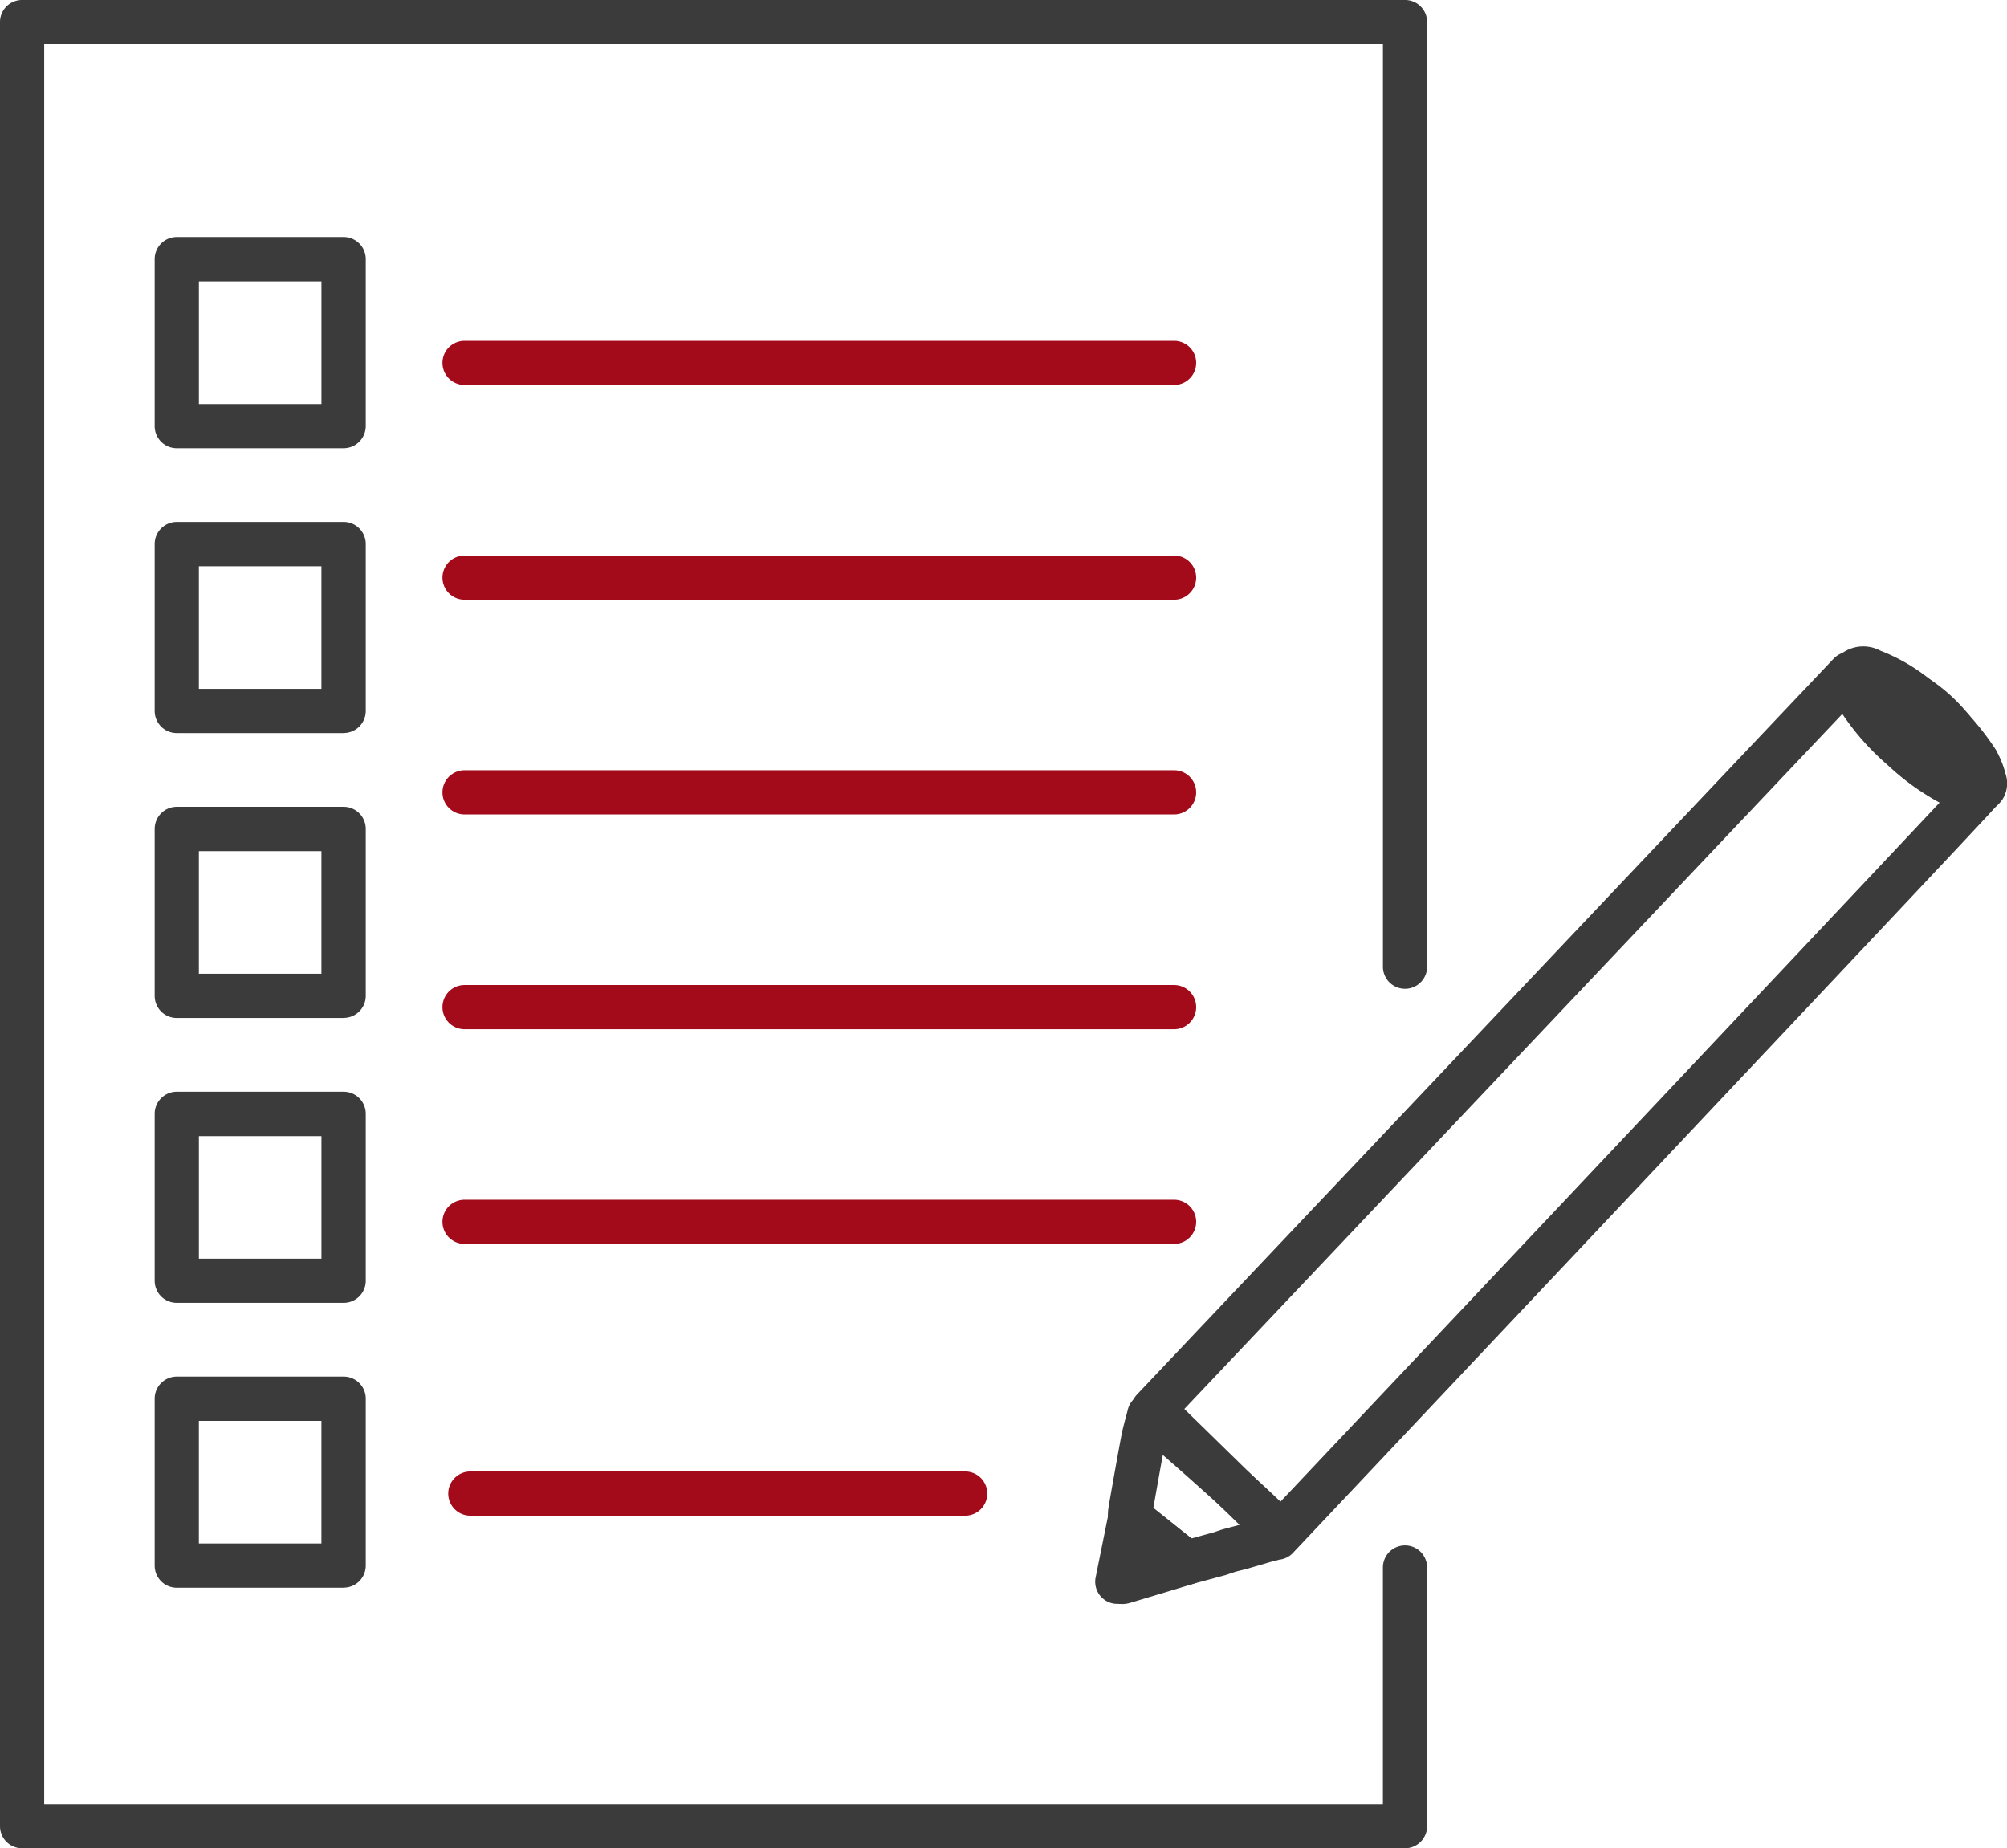
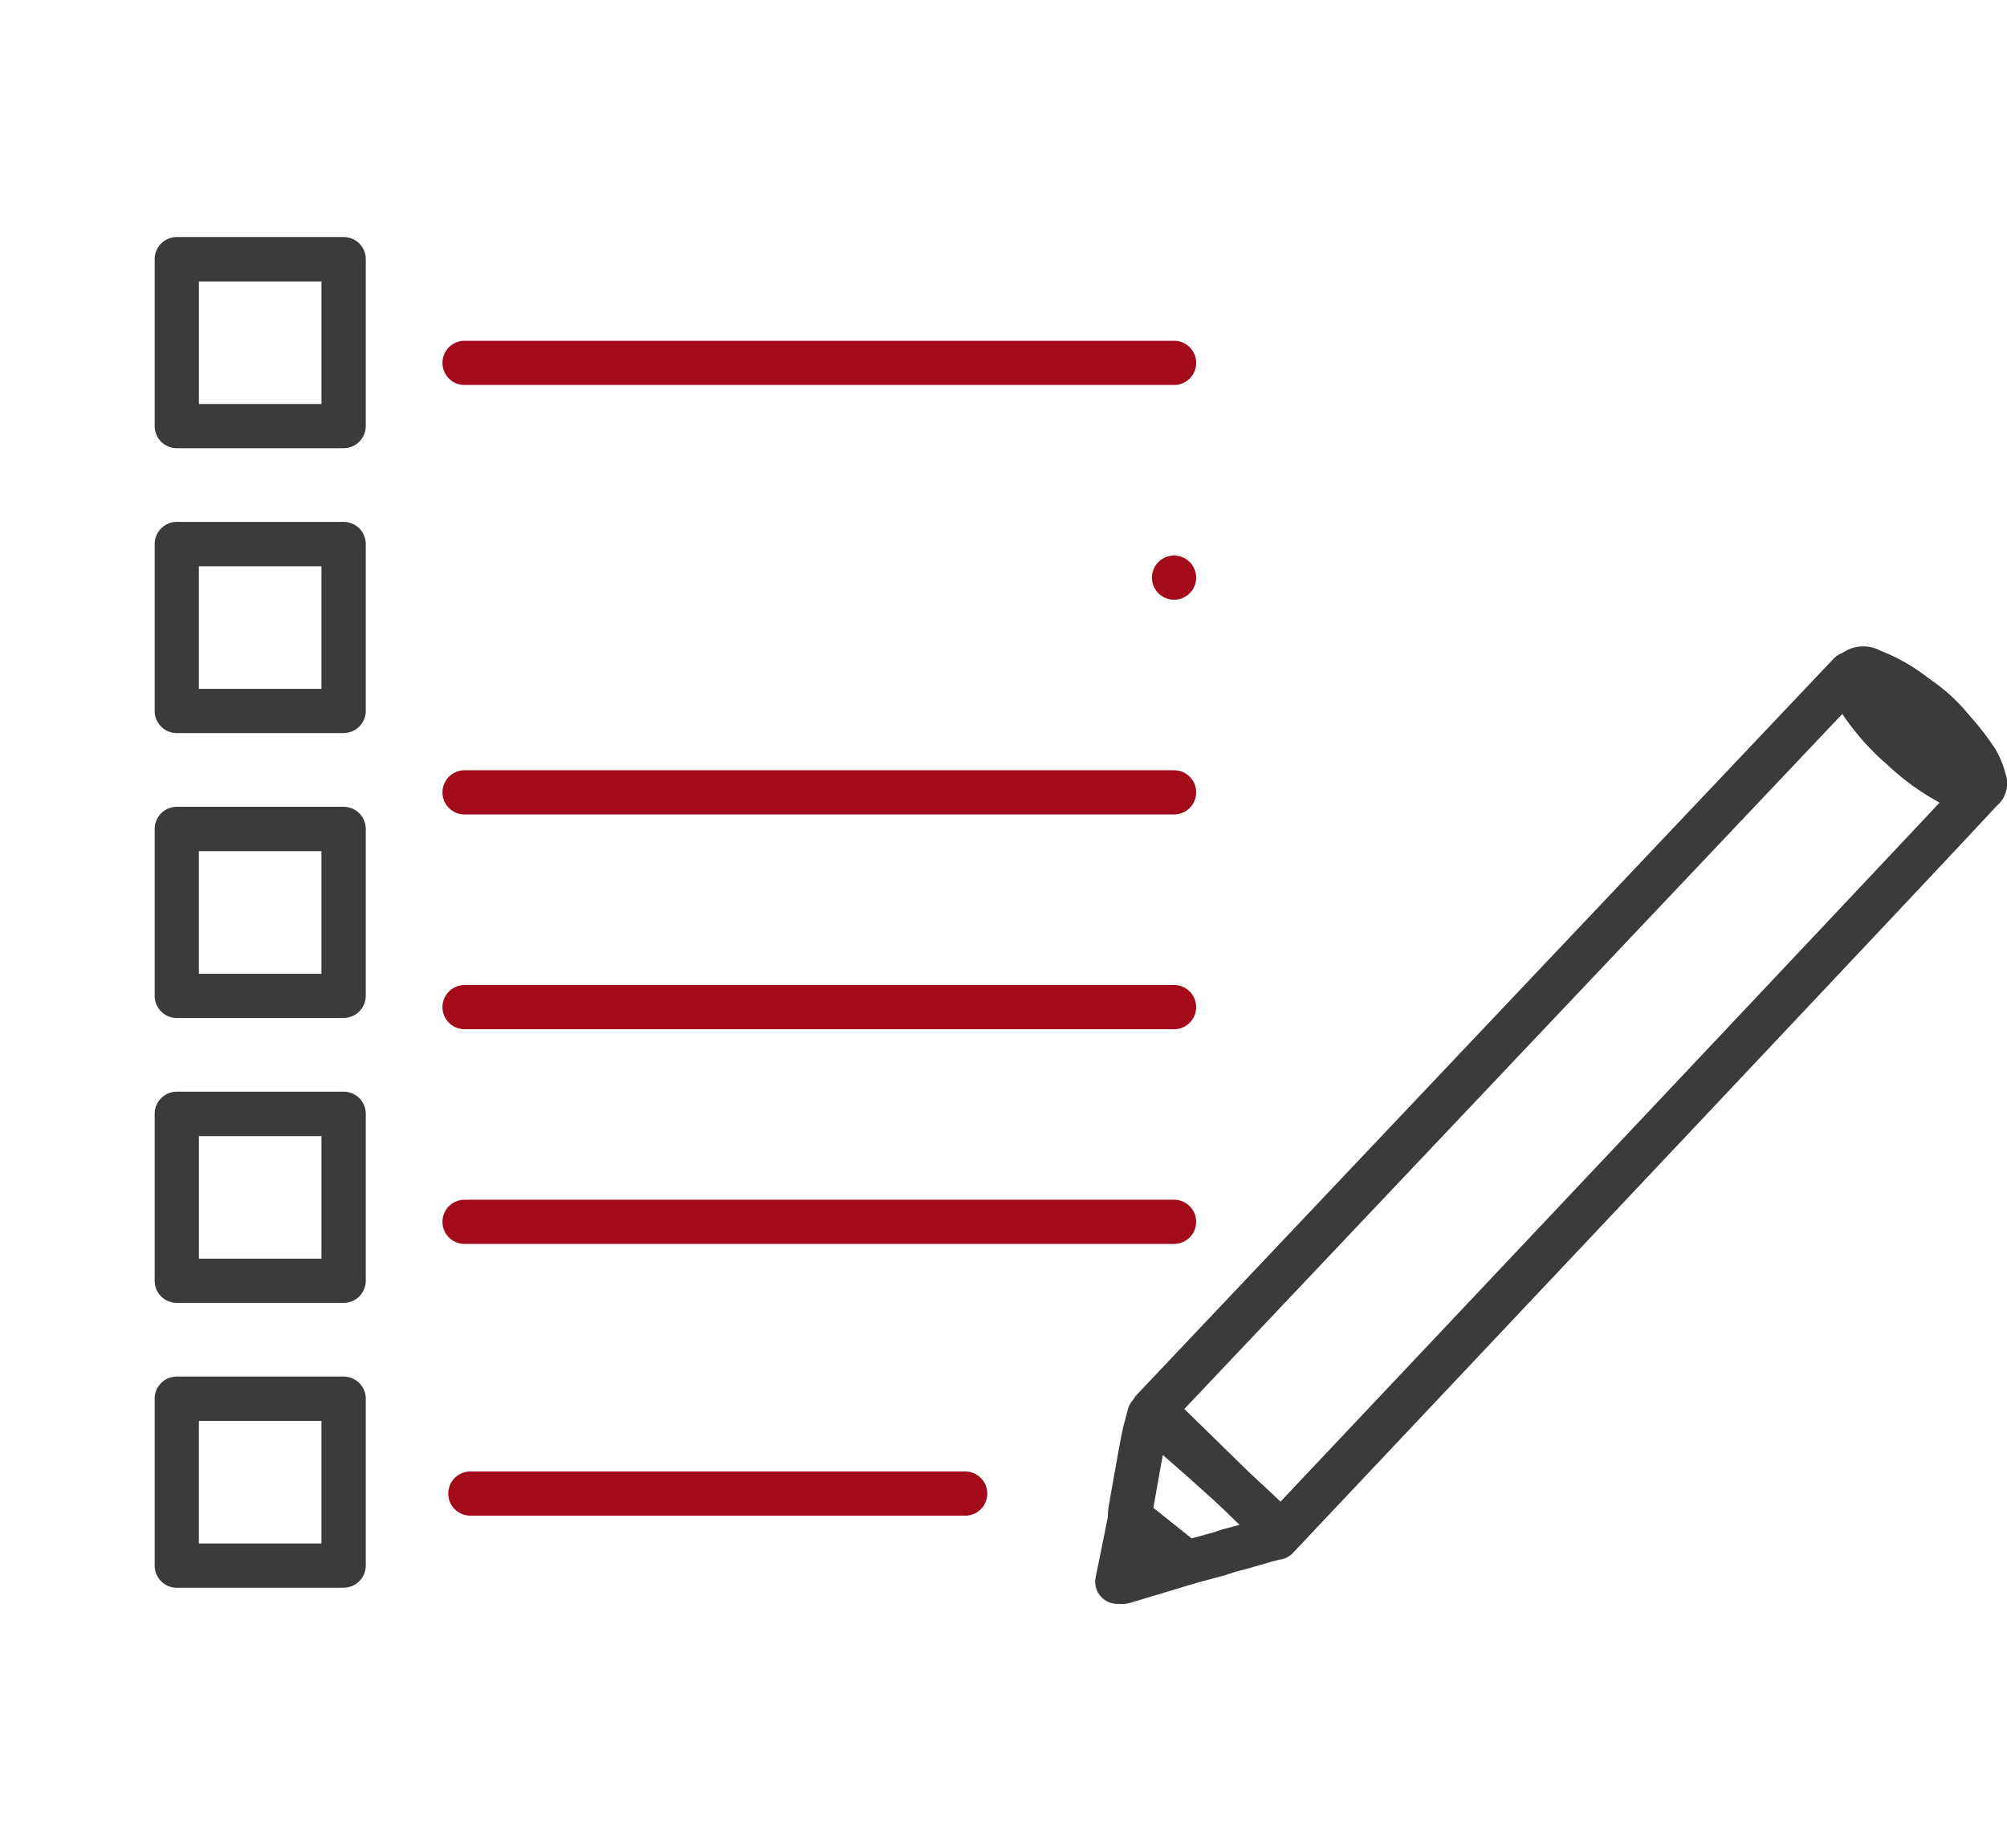
<svg xmlns="http://www.w3.org/2000/svg" width="99.898" height="92" viewBox="0 0 99.898 92">
  <defs>
    <clipPath id="clip-path">
      <rect id="長方形_370" data-name="長方形 370" width="99.898" height="92" fill="none" />
    </clipPath>
  </defs>
  <g id="グループ_1244" data-name="グループ 1244" transform="translate(0 0)">
    <g id="グループ_313" data-name="グループ 313" transform="translate(0 0)" clip-path="url(#clip-path)">
-       <path id="パス_396" data-name="パス 396" d="M69.935,92H1.1A1.1,1.1,0,0,1,0,90.9V1.1A1.1,1.1,0,0,1,1.1,0H69.935a1.1,1.1,0,0,1,1.1,1.1V48.119a1.1,1.1,0,0,1-2.2,0V2.2H2.2V89.8H68.834V78.025a1.1,1.1,0,0,1,2.2,0V90.9a1.1,1.1,0,0,1-1.1,1.1" transform="translate(0 -0.001)" fill="#3c3b3b" />
      <path id="パス_397" data-name="パス 397" d="M25.038,55.153a1.105,1.105,0,0,1-.771-.313l-6.334-6.19A1.1,1.1,0,0,1,17.9,47.1c12.926-13.656,34.62-36.572,34.684-36.636a1.1,1.1,0,0,1,1.833.448c.035.118.067.24.1.361a2.3,2.3,0,0,0,.131.409,9.555,9.555,0,0,0,2.073,2.441,9.406,9.406,0,0,0,2.553,1.759,2.05,2.05,0,0,0,.387.064c.131.016.262.032.39.051a1.112,1.112,0,0,1,.812.624,1.1,1.1,0,0,1-.048,1.02c-.086.147-.131.224-34.979,37.16a1.084,1.084,0,0,1-.78.345h-.022m-4.789-7.322,4.757,4.651C35.437,41.424,53.1,22.7,57.841,17.647a12.465,12.465,0,0,1-2.594-1.881A12.559,12.559,0,0,1,53,13.233c-5.438,5.742-28.316,29.909-32.755,34.6" transform="translate(38.701 22.305)" fill="#3c3b3b" />
      <path id="パス_398" data-name="パス 398" d="M21.125,31.241a1.094,1.094,0,0,1-.723-.269l-.118-.1a2.3,2.3,0,0,0-.189-.163c-.627-.505-1.26-1.011-1.89-1.513l-.544-.435a1.116,1.116,0,0,1-.419-.883.194.194,0,0,0,0-.061,2.191,2.191,0,0,1,.029-.448l.07-.416c.186-1.046.374-2.127.576-3.192.064-.317.144-.614.221-.9.032-.118.064-.237.093-.358a1.108,1.108,0,0,1,.528-.688,1.092,1.092,0,0,1,.86-.093c.24.07.406.122,3.618,2.994,3.231,2.888,3.388,3.186,3.5,3.4a1.11,1.11,0,0,1,.048.886l-.1.265a1.1,1.1,0,0,1-.912.713l-.422.109-1.164.339-.045.013-.547.138-.477.16a.244.244,0,0,1-.064.019l-1.635.441a1.151,1.151,0,0,1-.288.038m4.322-1.27h0M19.5,27.409l.077.061c.6.486,1.212.969,1.82,1.455l1.113-.307.409-.138L23,28.458l.835-.221c-1.062-.992-2.709-2.466-3.864-3.467-.157.857-.31,1.721-.457,2.562Zm6.084,1.481h0Z" transform="translate(37.908 47.653)" fill="#3c3b3b" />
      <path id="パス_399" data-name="パス 399" d="M35.923,18.3a1.211,1.211,0,0,1-.186-.016c-.083-.016-.17-.026-.256-.035a3.423,3.423,0,0,1-.982-.221,11.112,11.112,0,0,1-3.112-2.111A11.319,11.319,0,0,1,28.9,12.945a3.847,3.847,0,0,1-.317-.889c-.022-.083-.045-.17-.07-.25a1.1,1.1,0,0,1,.138-.947,1.805,1.805,0,0,1,2.361-.608,9.284,9.284,0,0,1,2.767,1.679,13.476,13.476,0,0,1,2.981,3.25,5.139,5.139,0,0,1,.493,1.225,1.489,1.489,0,0,1-.144,1.225,1.429,1.429,0,0,1-.992.649.976.976,0,0,1-.192.019m-4.245-5.208a13.873,13.873,0,0,0,1.184,1.19,12.866,12.866,0,0,0,1.267,1.024,15.926,15.926,0,0,0-1.772-1.689c-.234-.2-.457-.368-.678-.525" transform="translate(62.58 22.135)" fill="#3c3b3b" />
      <path id="パス_400" data-name="パス 400" d="M34.068,17.052a1.815,1.815,0,0,1-.694-.138,9.214,9.214,0,0,1-4.411-4.024,1.765,1.765,0,0,1,.186-1.967,1.79,1.79,0,0,1,1.919-.582,8.622,8.622,0,0,1,4.661,4.12,1.834,1.834,0,0,1-1.66,2.591m.147-2.175h0M32.1,13.427c.173.173.355.336.541.489-.173-.17-.352-.336-.541-.489" transform="translate(63.207 22.561)" fill="#3c3b3b" />
      <path id="パス_401" data-name="パス 401" d="M18.358,28.666c-.061,0-.115,0-.157-.006l-.054,0h0a1.1,1.1,0,0,1-1.081-1.318l.643-3.18a1.1,1.1,0,0,1,1.766-.643l.544.432,1.9,1.516c.1.077.186.157.275.237l.1.086a1.1,1.1,0,0,1-.406,1.884l-.656.2q-1.224.369-2.45.736a1.4,1.4,0,0,1-.416.058" transform="translate(37.47 51.174)" fill="#3c3b3b" />
      <path id="パス_402" data-name="パス 402" d="M43.3,20.872H7.985a1.1,1.1,0,0,1,0-2.2H43.3a1.1,1.1,0,0,1,0,2.2" transform="translate(15.139 41.046)" fill="#a30a1a" fill-rule="evenodd" />
      <path id="パス_403" data-name="パス 403" d="M43.3,17.531H7.985a1.1,1.1,0,0,1,0-2.2H43.3a1.1,1.1,0,0,1,0,2.2" transform="translate(15.139 33.7)" fill="#a30a1a" fill-rule="evenodd" />
      <path id="パス_404" data-name="パス 404" d="M43.3,14.189H7.985a1.1,1.1,0,0,1,0-2.2H43.3a1.1,1.1,0,0,1,0,2.2" transform="translate(15.139 26.351)" fill="#a30a1a" fill-rule="evenodd" />
-       <path id="パス_405" data-name="パス 405" d="M43.3,10.848H7.985a1.1,1.1,0,0,1,0-2.2H43.3a1.1,1.1,0,0,1,0,2.2" transform="translate(15.139 19.005)" fill="#a30a1a" fill-rule="evenodd" />
+       <path id="パス_405" data-name="パス 405" d="M43.3,10.848a1.1,1.1,0,0,1,0-2.2H43.3a1.1,1.1,0,0,1,0,2.2" transform="translate(15.139 19.005)" fill="#a30a1a" fill-rule="evenodd" />
      <path id="パス_406" data-name="パス 406" d="M43.3,7.506H7.985a1.1,1.1,0,0,1,0-2.2H43.3a1.1,1.1,0,0,1,0,2.2" transform="translate(15.139 11.657)" fill="#a30a1a" fill-rule="evenodd" />
      <path id="パス_407" data-name="パス 407" d="M32.708,25.1H8.078a1.1,1.1,0,1,1,0-2.2H32.708a1.1,1.1,0,0,1,0,2.2" transform="translate(15.334 50.344)" fill="#a30a1a" fill-rule="evenodd" />
      <path id="パス_408" data-name="パス 408" d="M11.815,14.2H3.507a1.1,1.1,0,0,1-1.1-1.1V4.789a1.1,1.1,0,0,1,1.1-1.1h8.307a1.1,1.1,0,0,1,1.1,1.1V13.1a1.106,1.106,0,0,1-1.1,1.1M4.608,12h6.1v-6.1h-6.1Z" transform="translate(5.292 8.11)" fill="#3c3b3b" />
      <path id="パス_409" data-name="パス 409" d="M11.815,18.633H3.507a1.1,1.1,0,0,1-1.1-1.1V9.222a1.1,1.1,0,0,1,1.1-1.1h8.307a1.1,1.1,0,0,1,1.1,1.1V17.53a1.1,1.1,0,0,1-1.1,1.1m-7.207-2.2h6.1v-6.1h-6.1Z" transform="translate(5.292 17.857)" fill="#3c3b3b" />
      <path id="パス_410" data-name="パス 410" d="M11.815,23.066H3.507a1.1,1.1,0,0,1-1.1-1.1V13.655a1.1,1.1,0,0,1,1.1-1.1h8.307a1.1,1.1,0,0,1,1.1,1.1v8.307a1.1,1.1,0,0,1-1.1,1.1m-7.207-2.2h6.1v-6.1h-6.1Z" transform="translate(5.292 27.605)" fill="#3c3b3b" />
      <path id="パス_411" data-name="パス 411" d="M11.815,27.5H3.507a1.1,1.1,0,0,1-1.1-1.1V18.088a1.1,1.1,0,0,1,1.1-1.1h8.307a1.1,1.1,0,0,1,1.1,1.1V26.4a1.1,1.1,0,0,1-1.1,1.1M4.608,25.3h6.1v-6.1h-6.1Z" transform="translate(5.292 37.352)" fill="#3c3b3b" />
      <path id="パス_412" data-name="パス 412" d="M11.815,31.932H3.507a1.1,1.1,0,0,1-1.1-1.1V22.521a1.1,1.1,0,0,1,1.1-1.1h8.307a1.1,1.1,0,0,1,1.1,1.1v8.307a1.1,1.1,0,0,1-1.1,1.1m-7.207-2.2h6.1v-6.1h-6.1Z" transform="translate(5.292 47.099)" fill="#3c3b3b" />
    </g>
  </g>
</svg>